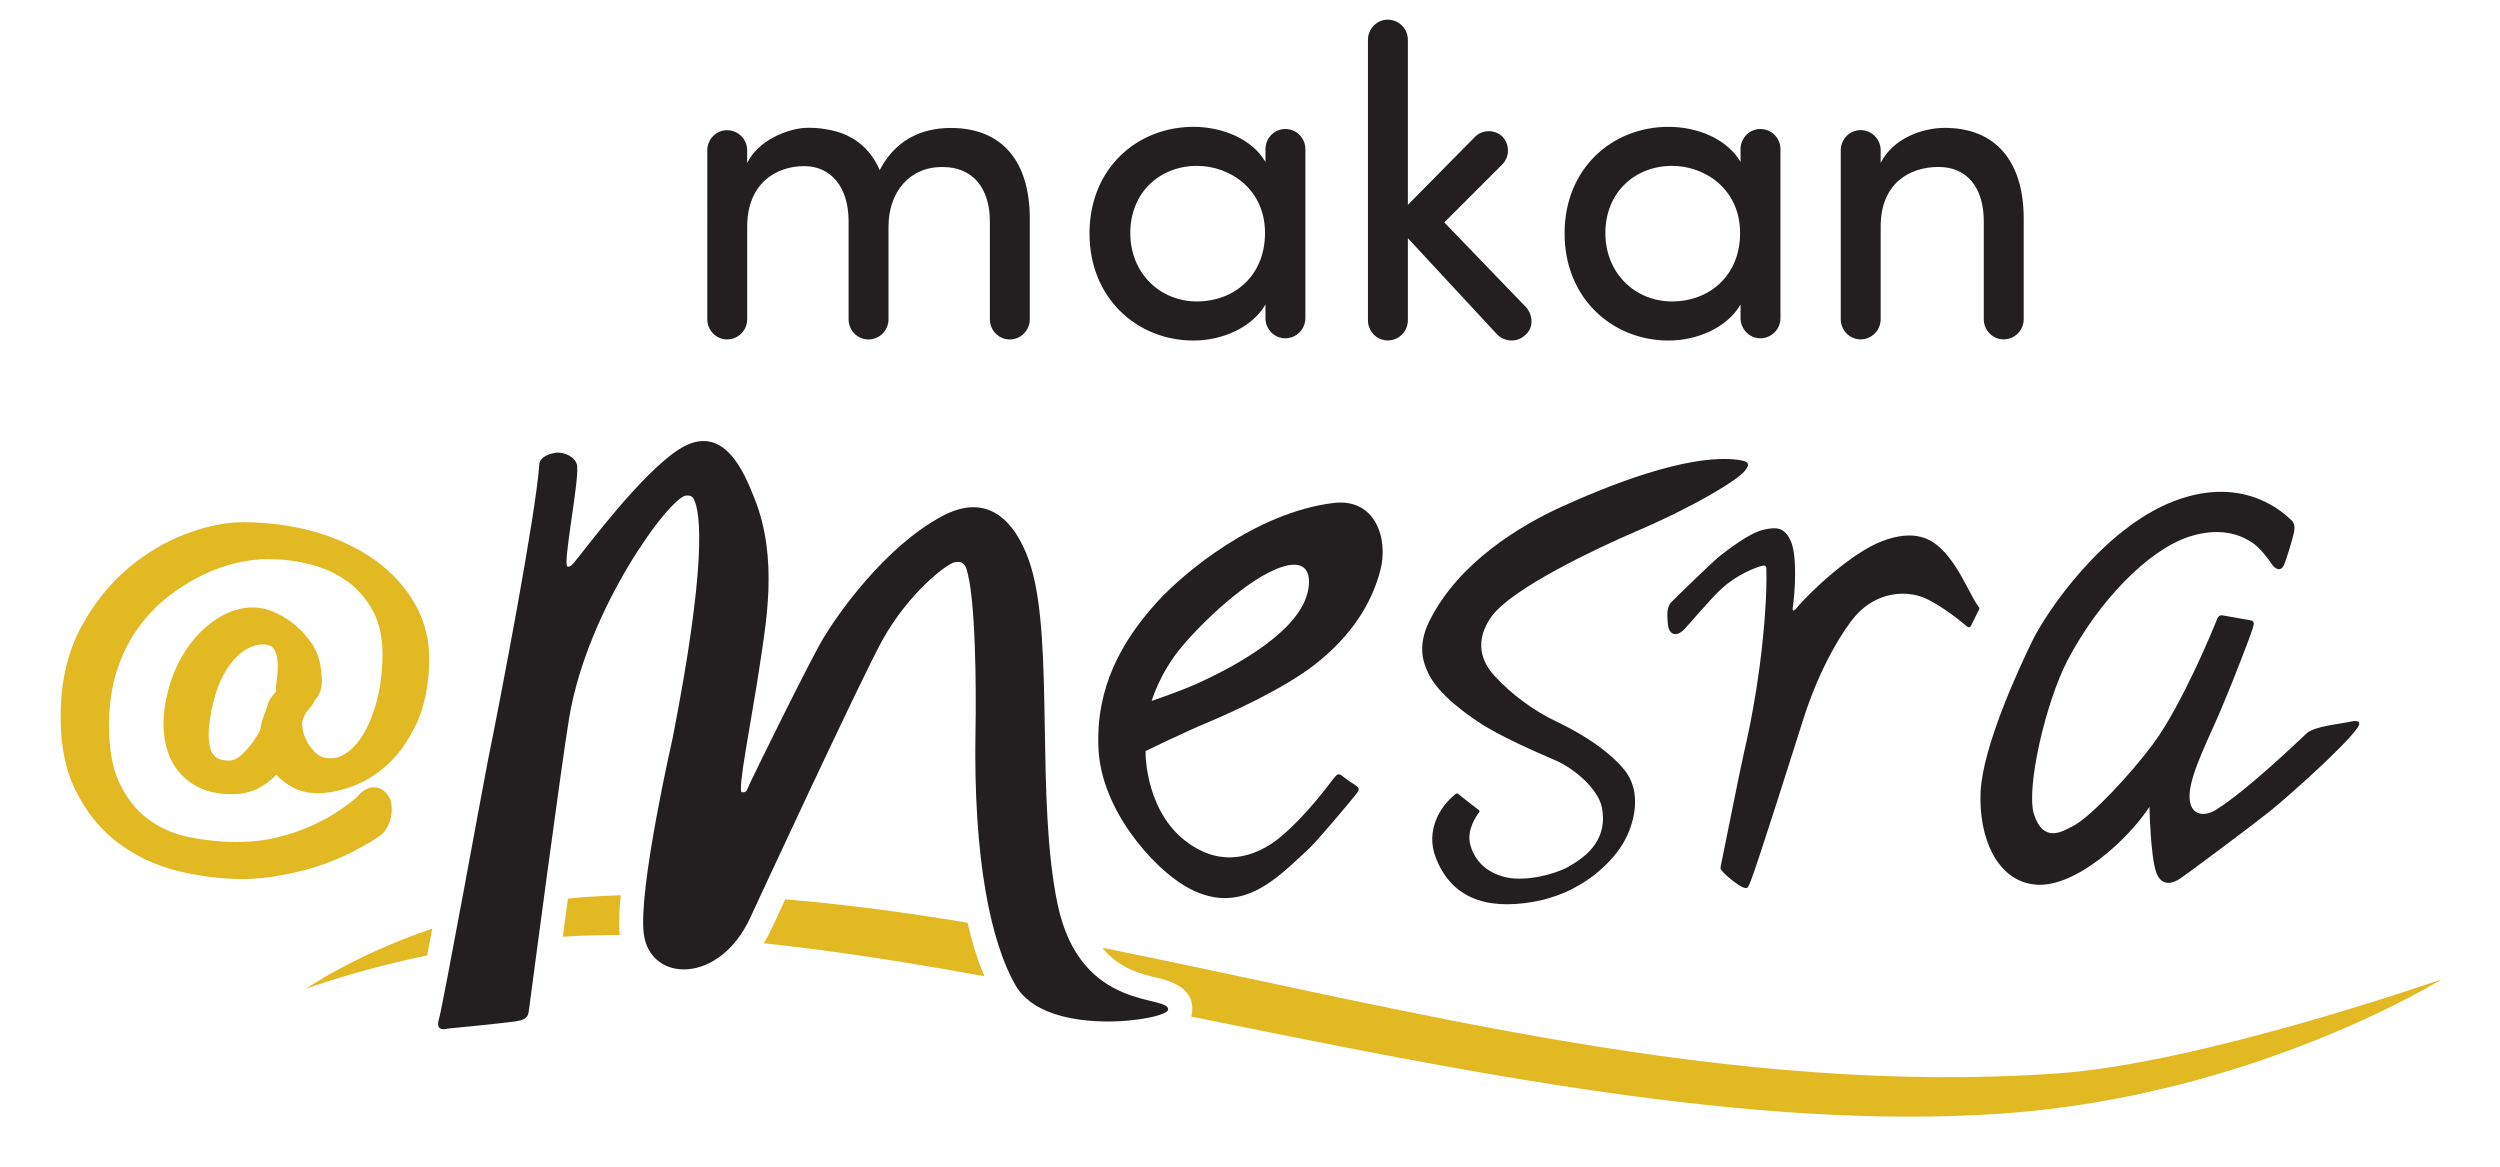
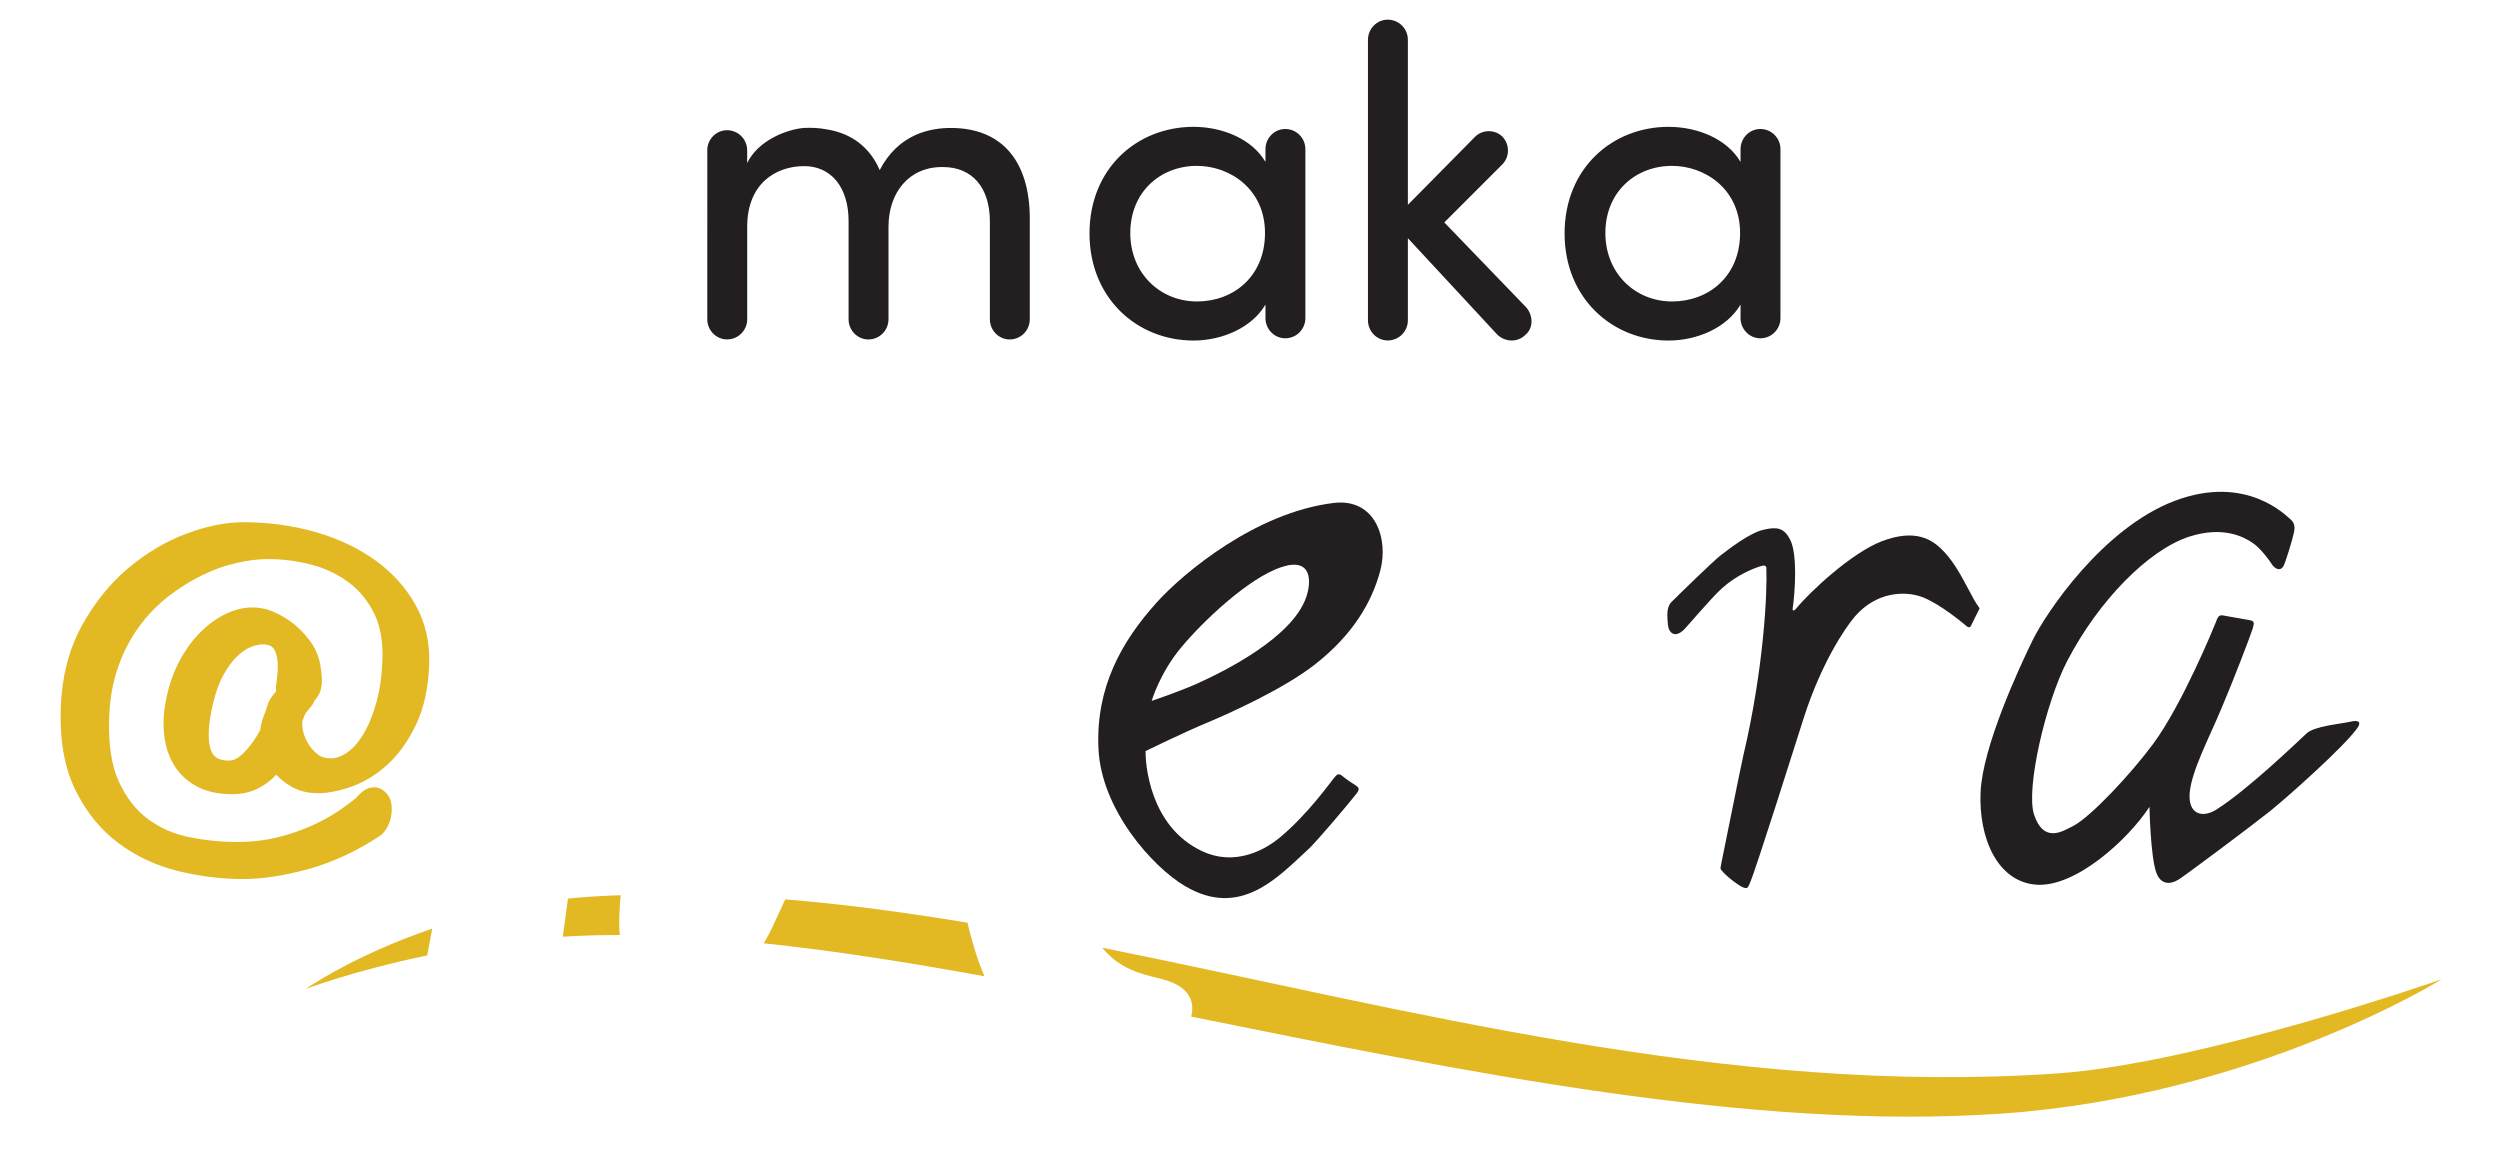
<svg xmlns="http://www.w3.org/2000/svg" version="1.1" id="Layer_1" x="0px" y="0px" viewBox="0 0 600 280" style="enable-background:new 0 0 600 280;" xml:space="preserve">
  <style type="text/css">
	.st0{fill:#E2B823;}
	.st1{fill:#231F20;}
</style>
  <g>
    <path class="st0" d="M73.39,171.11c0.4-0.46,0.83-1,1.21-1.48c0.45-0.51,0.71-1.02,0.85-1.47c0.32-0.31,0.59-0.65,0.82-1.02   c0.37-0.61,0.63-1.24,0.78-1.9c0.12-0.54,0.18-0.99,0.2-1.39c0.03-1.05-0.08-2.37-0.34-4.06c-0.29-1.81-0.9-3.47-1.82-4.95   l-0.02-0.04c-0.47-0.73-1.13-1.59-2.02-2.62c-0.92-1.06-2.01-2.06-3.25-2.97c-1.24-0.91-2.62-1.69-4.09-2.34   c-3.82-1.67-7.98-1.39-12.06,0.73c-2.22,1.15-4.3,2.77-6.2,4.8c-1.86,2-3.5,4.42-4.85,7.18c-1.35,2.75-2.32,5.85-2.9,9.18   c-0.49,2.72-0.58,5.38-0.27,7.91c0.33,2.63,1.12,4.99,2.36,7c1.28,2.07,3.08,3.76,5.37,5.03c2.29,1.26,5.13,1.9,8.46,1.91   c2.28,0.01,4.35-0.43,6.15-1.31c1.74-0.84,3.23-1.95,4.43-3.28c0.03-0.04,0.06-0.07,0.09-0.1c1.01,1.1,2.24,2.06,3.64,2.87   c3.72,2.13,8.49,2.09,14.39,0.02c3.04-1.07,5.95-2.84,8.64-5.27c2.67-2.42,4.99-5.66,6.89-9.62c1.9-3.97,2.96-8.87,3.16-14.57   c0.18-5.22-0.94-10.02-3.34-14.27c-2.35-4.17-5.62-7.77-9.72-10.69c-4.04-2.88-8.83-5.14-14.26-6.7   c-5.38-1.55-11.16-2.34-17.18-2.36c-4.22-0.01-8.87,0.92-13.82,2.77c-4.94,1.85-9.65,4.66-14.02,8.35   c-4.38,3.71-8.12,8.39-11.13,13.92c-3.04,5.59-4.71,12.15-4.96,19.48c-0.27,7.79,0.9,14.41,3.47,19.67   c2.56,5.25,6.01,9.54,10.27,12.75c4.21,3.17,9.04,5.45,14.35,6.76c5.18,1.27,10.4,1.93,15.52,1.94c4.64,0.01,9.92-0.78,15.7-2.36   c5.81-1.59,11.62-4.27,17.23-7.96c0.66-0.43,1.24-1.08,1.77-2.01c0.44-0.78,0.76-1.65,0.94-2.56c0.17-0.87,0.23-1.77,0.16-2.66   c-0.09-1.22-0.54-2.27-1.31-3.09c-1.04-1.13-2.12-1.37-2.85-1.38c-0.83,0-1.65,0.24-2.37,0.7c-0.48,0.31-0.93,0.69-1.39,1.17   c-0.27,0.28-0.51,0.54-0.72,0.78c-0.96,0.81-2.31,1.8-4.01,2.97c-1.73,1.18-3.86,2.36-6.33,3.5c-2.46,1.13-5.27,2.1-8.36,2.88   c-6.24,1.57-13.85,1.46-21.29-0.04c-3.63-0.73-6.93-2.18-9.81-4.3c-2.85-2.1-5.2-5.09-6.98-8.91c-1.8-3.83-2.59-9.05-2.37-15.48   c0.15-4.47,0.88-8.56,2.16-12.18c1.28-3.62,2.96-6.86,5.02-9.65c2.05-2.79,4.41-5.23,7.01-7.24c2.64-2.05,5.39-3.76,8.16-5.11   c2.76-1.34,5.54-2.33,8.25-2.94c2.72-0.62,5.28-0.93,7.61-0.92c3.47,0.01,6.94,0.46,10.31,1.34c3.27,0.85,6.25,2.26,8.86,4.18   c2.55,1.89,4.62,4.37,6.15,7.39c1.51,2.99,2.2,6.76,2.05,11.2c-0.13,3.88-0.63,7.38-1.48,10.41c-0.85,3-1.91,5.57-3.17,7.62   c-1.18,1.94-2.51,3.41-3.93,4.37c-1.31,0.88-2.57,1.31-3.86,1.31c-1.31,0-2.33-0.31-3.13-0.96c-0.99-0.8-1.8-1.75-2.4-2.82   c-0.61-1.09-1.01-2.19-1.17-3.25c-0.22-1.39-0.07-1.87-0.05-1.92C73.1,171.52,73.4,171.11,73.39,171.11 M50.56,179.84   c-0.81-2.44-0.59-6.26,0.65-11.35c0.62-2.53,1.43-4.71,2.41-6.49c0.96-1.76,2.02-3.22,3.16-4.35c1.07-1.06,2.17-1.84,3.29-2.31   c1.1-0.46,2.14-0.7,3.09-0.69c0.51,0,1.04,0.1,1.59,0.29c0.35,0.12,0.68,0.39,0.97,0.79c0.25,0.35,0.6,1.04,0.82,2.36   c0.2,1.21,0.17,2.9-0.1,5.02l-0.02,0.22c-0.01,0.16-0.05,0.39-0.1,0.67c-0.13,0.65-0.15,1.3-0.05,1.93   c-0.06,0.06-0.12,0.12-0.17,0.19c-0.98,1.09-1.59,2.09-1.87,3.04c-0.3,1-0.56,1.76-0.76,2.24c-0.28,0.68-0.5,1.32-0.65,1.9   c-0.15,0.59-0.26,1.17-0.33,1.72c-0.01,0.06-0.01,0.13-0.02,0.19c-0.44,0.8-0.94,1.62-1.5,2.46c-0.94,1.4-2.03,2.65-3.24,3.71   c-0.91,0.79-1.81,1.16-2.84,1.16C51.86,182.53,51,181.17,50.56,179.84" />
    <g>
      <g>
        <path class="st0" d="M73.38,237.35c0,0,11.45-4.38,29.15-8.05c0.39-2.03,0.79-4.2,1.21-6.43     C84.78,229.31,73.38,237.35,73.38,237.35z" />
        <path class="st0" d="M148.97,214.85c-2.59,0.1-5.18,0.21-7.76,0.39c-1.66,0.11-3.28,0.27-4.9,0.43     c-0.43,3.18-0.84,6.27-1.23,9.14c4.42-0.29,9-0.4,13.67-0.41C148.5,221.98,148.61,218.66,148.97,214.85z" />
        <path class="st0" d="M188.46,215.85c-1.86,4-3.04,6.54-3.09,6.66c-0.64,1.4-1.33,2.69-2.07,3.88     c16.76,1.76,34.53,4.56,52.97,7.91c-1.6-3.73-2.95-8.02-4.08-12.85C217.39,218.99,202.81,217.03,188.46,215.85z" />
        <path class="st0" d="M493.78,257.62c-79.36,5.52-156.56-15.58-229.23-30.16c4.04,5,9.24,6.28,13.15,7.22     c2.78,0.67,9.28,2.24,8.36,8.52c-0.04,0.27-0.11,0.53-0.18,0.78c65.22,13.18,134.52,27.46,194.58,23.28     C541.07,263.04,586,235.03,586,235.03S528.31,255.21,493.78,257.62z" />
      </g>
-       <path class="st1" d="M105.33,244.65c-0.97,3.22,2.12,2.21,2.12,2.21s12.58-1.21,15.93-1.68c3.51-0.47,3.37-1.45,3.65-3.39    c0.26-1.98,7.71-58.39,9.58-69.57c4.42-26.33,24.2-53.06,28.08-53.29c0.39-0.02,1.29-0.08,1.73,0.7    c1.93,3.33,3.06,16.52-5.02,57.69c0,0-8.32,36.39-6.88,46.89c1.58,11.66,18.23,12.13,25.61-4.11c0,0,26.48-57.18,31.7-66.56    c6.26-11.23,15.33-18.19,17.24-18.58c1.16-0.24,2.26-0.13,2.78,1.31c2.38,6.61,2.45,29.82,2.28,38.62    c-0.61,31.62,3.78,51.57,9.66,61.69c7.38,12.64,36.17,8.27,36.55,5.78c0.56-3.79-20.98,0.89-26.5-25.27    c-5.28-25.04-0.86-62.68-6.38-80.99c-1.65-5.5-7.32-19.72-21.29-12.25c-13.97,7.44-25.28,23.85-28.48,29.17    c-3.23,5.33-16.7,32.79-17.66,34.88c-0.99,2.12-0.71,2.25-1.98,2.25c-1.2,0,2.48-18.34,4.13-29.39    c1.64-11.06,4.7-26.57-1.09-41.12c-2.41-6.04-7.41-18.76-18.24-11.73c-9.08,5.91-22.1,23.52-24.82,26.8    c-0.69,0.83-1.13,1.39-1.82,1.26c-1.24-0.24,2.7-19.9,2.32-24.06c-0.21-2.2-3.16-3.54-5.18-3.24c-2.11,0.32-3.81,1.26-3.92,2.84    c-0.84,12.06-9.38,56.56-12.4,71.38C116.08,187.64,106.3,241.41,105.33,244.65" />
-       <path class="st1" d="M375.15,121.45c-10.47,4.73-25.06,13.58-32.03,27.48c-3.15,6.22-1.39,10.24-0.5,12.29    c2.37,5.49,9.98,10.56,12.04,11.96c4.95,3.38,14.22,7.4,18.7,9.33c4.33,1.86,10.19,6.77,11.08,11.25    c1.71,8.6-5.06,12.55-8.14,14.32c-3.11,1.74-10.02,3.53-14.74,2.5c-5.63-1.24-7.91-4.92-8.7-7.84c-0.97-3.62,1.68-7.21,2.03-7.62    c0.35-0.41,0.18-0.64-0.25-0.92c-0.25-0.19-4.2-3.22-4.56-3.59c-0.33-0.34-0.59-0.16-0.88,0.07c-3.76,3.03-7.04,8.74-4.65,15.06    c3.62,9.5,11.69,12.72,23.4,10.71c11.46-1.98,18.71-9.26,21.49-13.89c2.95-4.88,4.72-12.57,0.37-17.84    c-4.14-5.01-10.96-9.05-16.38-11.6c-5.38-2.57-10.56-6.41-14.59-10.74c-4.69-4.98-3.96-10.19-0.81-14.5    c4.97-6.75,25.26-16.35,34.61-20.34c14.36-6.17,24.21-12.24,26.07-14.48c1.16-1.41,1.4-2.28-1.41-2.69    C404.88,108.71,385.09,116.98,375.15,121.45" />
      <path class="st1" d="M423.32,127.12c3.1-0.7,4.83-0.52,6.33,2.43c1.77,3.49,1.18,12.47,0.59,16.5c-0.04,0.13-0.03,1.05,0.91-0.08    c3.38-4.1,13.23-13.24,20.38-16.03c8.28-3.21,12.19-0.26,14.3,1.72c2.58,2.45,4.51,5.84,5.99,8.64c1.95,3.7,2.45,4.54,3.05,5.34    c0.27,0.33,0.24,0.46,0.06,0.74c-0.18,0.3-1.72,3.46-1.9,3.83c-0.21,0.35-0.53,0.52-1.08,0.04c-0.52-0.45-6.19-5.24-10.54-6.93    c-4.14-1.57-11.02-1.36-16.21,4.61c-2.57,2.99-8.2,11.57-12.28,24.31c-1.94,6.04-11.5,36.45-12.94,39.69    c-0.49,1.19-0.64,1.37-1.47,1.1c-1.13-0.33-4.34-2.88-5.14-3.93c-0.38-0.46-0.53-0.47-0.39-1.2c0.25-1.04,4.7-23.53,5.44-26.65    c4.95-21,5.76-39.51,5.5-44.78c0,0.24,0.24-0.99-0.96-0.69c-1.95,0.5-6.15,2.22-9.68,5.4c-2.62,2.35-8.38,9.26-9.33,10.13    c-0.67,0.6-1.8,1.3-2.72,0.6c-0.87-0.71-0.9-1.57-1.02-3.09c-0.12-1.53-0.08-3.24,0.84-4.23c0.94-0.97,10.15-9.97,11.86-11.27    C414.62,132.03,419.81,127.88,423.32,127.12" />
      <path class="st1" d="M531.79,149.36c-0.39,1.01-8.04,19.72-15.04,29.18c-5.17,7.01-14.98,17.56-19.24,19.72    c-2.46,1.25-7.02,4.24-9.34-2.77c-2.02-6.22,2.83-27.02,7.99-36.91c7.51-14.41,19.42-26.57,29.24-29.78    c8.28-2.66,13.16,0.14,15.1,1.4c1.94,1.23,4.24,4.38,4.77,5.26c0.53,0.86,2.04,1.96,2.85,0.21c0.52-1.07,2.16-6.44,2.45-7.98    c0.18-0.85,0.27-2.1-0.78-2.98c-1.05-0.88-10.66-11.04-27.93-4.48c-17.19,6.54-30.81,26.79-34.13,33.63    c-3.34,6.86-11.87,25.33-12.39,36.2c-0.49,10.88,3.91,21.58,13.41,22.27c9.47,0.66,22.08-10.94,27.12-18.69    c0,0,0.24,11.94,1.64,15.79c1,2.73,3.12,3.07,5.46,1.6c1.92-1.25,17.52-12.89,21.91-16.41c4.38-3.54,17.82-15.52,20.89-19.9    c0.84-1.16,0.63-2.06-1.64-1.52c-2.26,0.53-8.61,1.05-10.51,2.78c-1.94,1.79-14.14,13.57-21.73,18.34    c-3.4,2.12-6.85,1.08-6.35-4.19c0.53-5.28,4.63-13,7.58-20.05c3-7.03,7.08-17.75,7.52-19.2c0.47-1.56,0.37-1.84-0.81-2.06    c-1.54-0.29-5.31-0.96-6.35-1.12C532.43,147.5,532.18,148.34,531.79,149.36" />
      <path class="st1" d="M274.93,180.25c-0.04,2.63,0.76,18.03,13.6,24.04c8.04,3.74,15.24-0.44,18.76-3.39    c6.51-5.47,11.67-12.69,12.88-14.2c0.79-0.95,1.1-1.18,2.03-0.43c1.16,0.95,2.4,1.72,3.07,2.16c1.03,0.66,1.03,1.04,0.28,2.05    c-1.51,1.96-9.67,11.67-11.69,13.47c-7.25,6.65-16.22,16.58-29.52,8.67c-7.67-4.52-20.06-18.29-20.71-32.96    c-0.68-14.65,5.53-25.7,13.95-35.04c6.48-7.2,23.9-21.67,42.5-23.91c10-1.2,13.21,8.57,11.19,16.21    c-2,7.64-6.66,15.48-15.65,22.52c-7.53,5.91-20.69,11.82-25.76,13.94C284.76,175.47,274.93,180.25,274.93,180.25 M287.27,164.08    c6.48-2.93,22.81-10.97,26.21-20.72c1.34-3.86,1.37-9.67-5.91-7.26c-8.07,2.64-19.2,13.38-24.08,19.28    c-5.16,6.17-7.09,12.84-7.09,12.84C276.82,168.06,282.83,166.06,287.27,164.08" />
    </g>
    <g>
      <path class="st1" d="M303.71,73.09c-3.26,5.58-10.43,8.64-17.27,8.64c-13.48,0-24.96-10.11-24.96-25.7    c0-15.69,11.48-25.59,24.96-25.59c6.85,0,14.01,2.84,17.27,8.43V35.8c0-2.63,2.11-4.84,4.74-4.84c2.74,0,4.84,2.21,4.84,4.84    v40.55c0,2.63-2.11,4.84-4.84,4.84c-2.63,0-4.74-2.21-4.74-4.84V73.09z M287.28,39.81c-8.85,0-16.01,6.32-16.01,16.11    c0,9.69,7.16,16.43,16.01,16.43c8.74,0,16.32-6,16.32-16.43C303.61,45.39,295.18,39.81,287.28,39.81z" />
      <path class="st1" d="M417.73,73.09c-3.26,5.58-10.43,8.64-17.27,8.64c-13.48,0-24.96-10.11-24.96-25.7    c0-15.69,11.48-25.59,24.96-25.59c6.85,0,14.01,2.84,17.27,8.43V35.8c0-2.63,2.11-4.84,4.74-4.84c2.74,0,4.84,2.21,4.84,4.84    v40.55c0,2.63-2.11,4.84-4.84,4.84c-2.63,0-4.74-2.21-4.74-4.84V73.09z M401.3,39.81c-8.85,0-16.01,6.32-16.01,16.11    c0,9.69,7.16,16.43,16.01,16.43c8.74,0,16.32-6,16.32-16.43C417.62,45.39,409.2,39.81,401.3,39.81z" />
      <path class="st1" d="M346.63,53.38l19.7,20.43c1.68,2,1.68,4.95-0.21,6.53c-2,2-4.95,1.68-6.74,0l-21.49-23.17v19.7    c0,2.63-2.11,4.84-4.84,4.84c-2.63,0-4.74-2.21-4.74-4.84V9.56c0-2.63,2.11-4.84,4.74-4.84c2.74,0,4.84,2.21,4.84,4.84v39.6    L354,32.84c1.79-1.79,4.74-1.79,6.53-0.1c1.9,2,1.79,4.95,0,6.74L346.63,53.38z" />
      <path class="st1" d="M169.74,36.09c0-2.63,2.11-4.84,4.74-4.84c2.74,0,4.84,2.21,4.84,4.84v3.05c2.63-5.48,9.58-8.11,13.59-8.43    c1.9-0.1,3.69,0,5.37,0.32c6.21,0.95,10.53,4.42,12.85,9.79c4.53-8.74,12.22-10.11,17.06-10.11c12.32,0,18.96,8,18.96,21.8v24.12    c0,2.63-2.11,4.84-4.84,4.84c-2.63,0-4.74-2.21-4.74-4.84V53.15c0-8.11-4.21-13.06-11.27-13.06c-8.11-0.11-13.06,6.11-13.06,14.32    v22.22c0,2.63-2.11,4.84-4.84,4.84c-2.63,0-4.74-2.21-4.74-4.84V53.04c0-8.11-4.21-13.17-10.64-13.17    c-6.85,0-13.69,4.21-13.69,14.53v22.22c0,2.63-2.11,4.84-4.84,4.84c-2.63,0-4.74-2.21-4.74-4.84V36.09z" />
-       <path class="st1" d="M451.35,39.12c2.95-5.9,10.01-8.43,15.38-8.43c12.22,0,18.96,8,18.96,21.8v24.12c0,2.63-2.11,4.84-4.84,4.84    c-2.63,0-4.74-2.21-4.74-4.84V53.13c0-8.22-4.11-13.06-10.85-13.06c-6.95,0-13.9,3.9-13.9,14.32v22.22c0,2.63-2.11,4.84-4.84,4.84    c-2.63,0-4.74-2.21-4.74-4.84V36.07c0-2.63,2.11-4.84,4.74-4.84c2.74,0,4.84,2.21,4.84,4.84V39.12z" />
    </g>
  </g>
</svg>